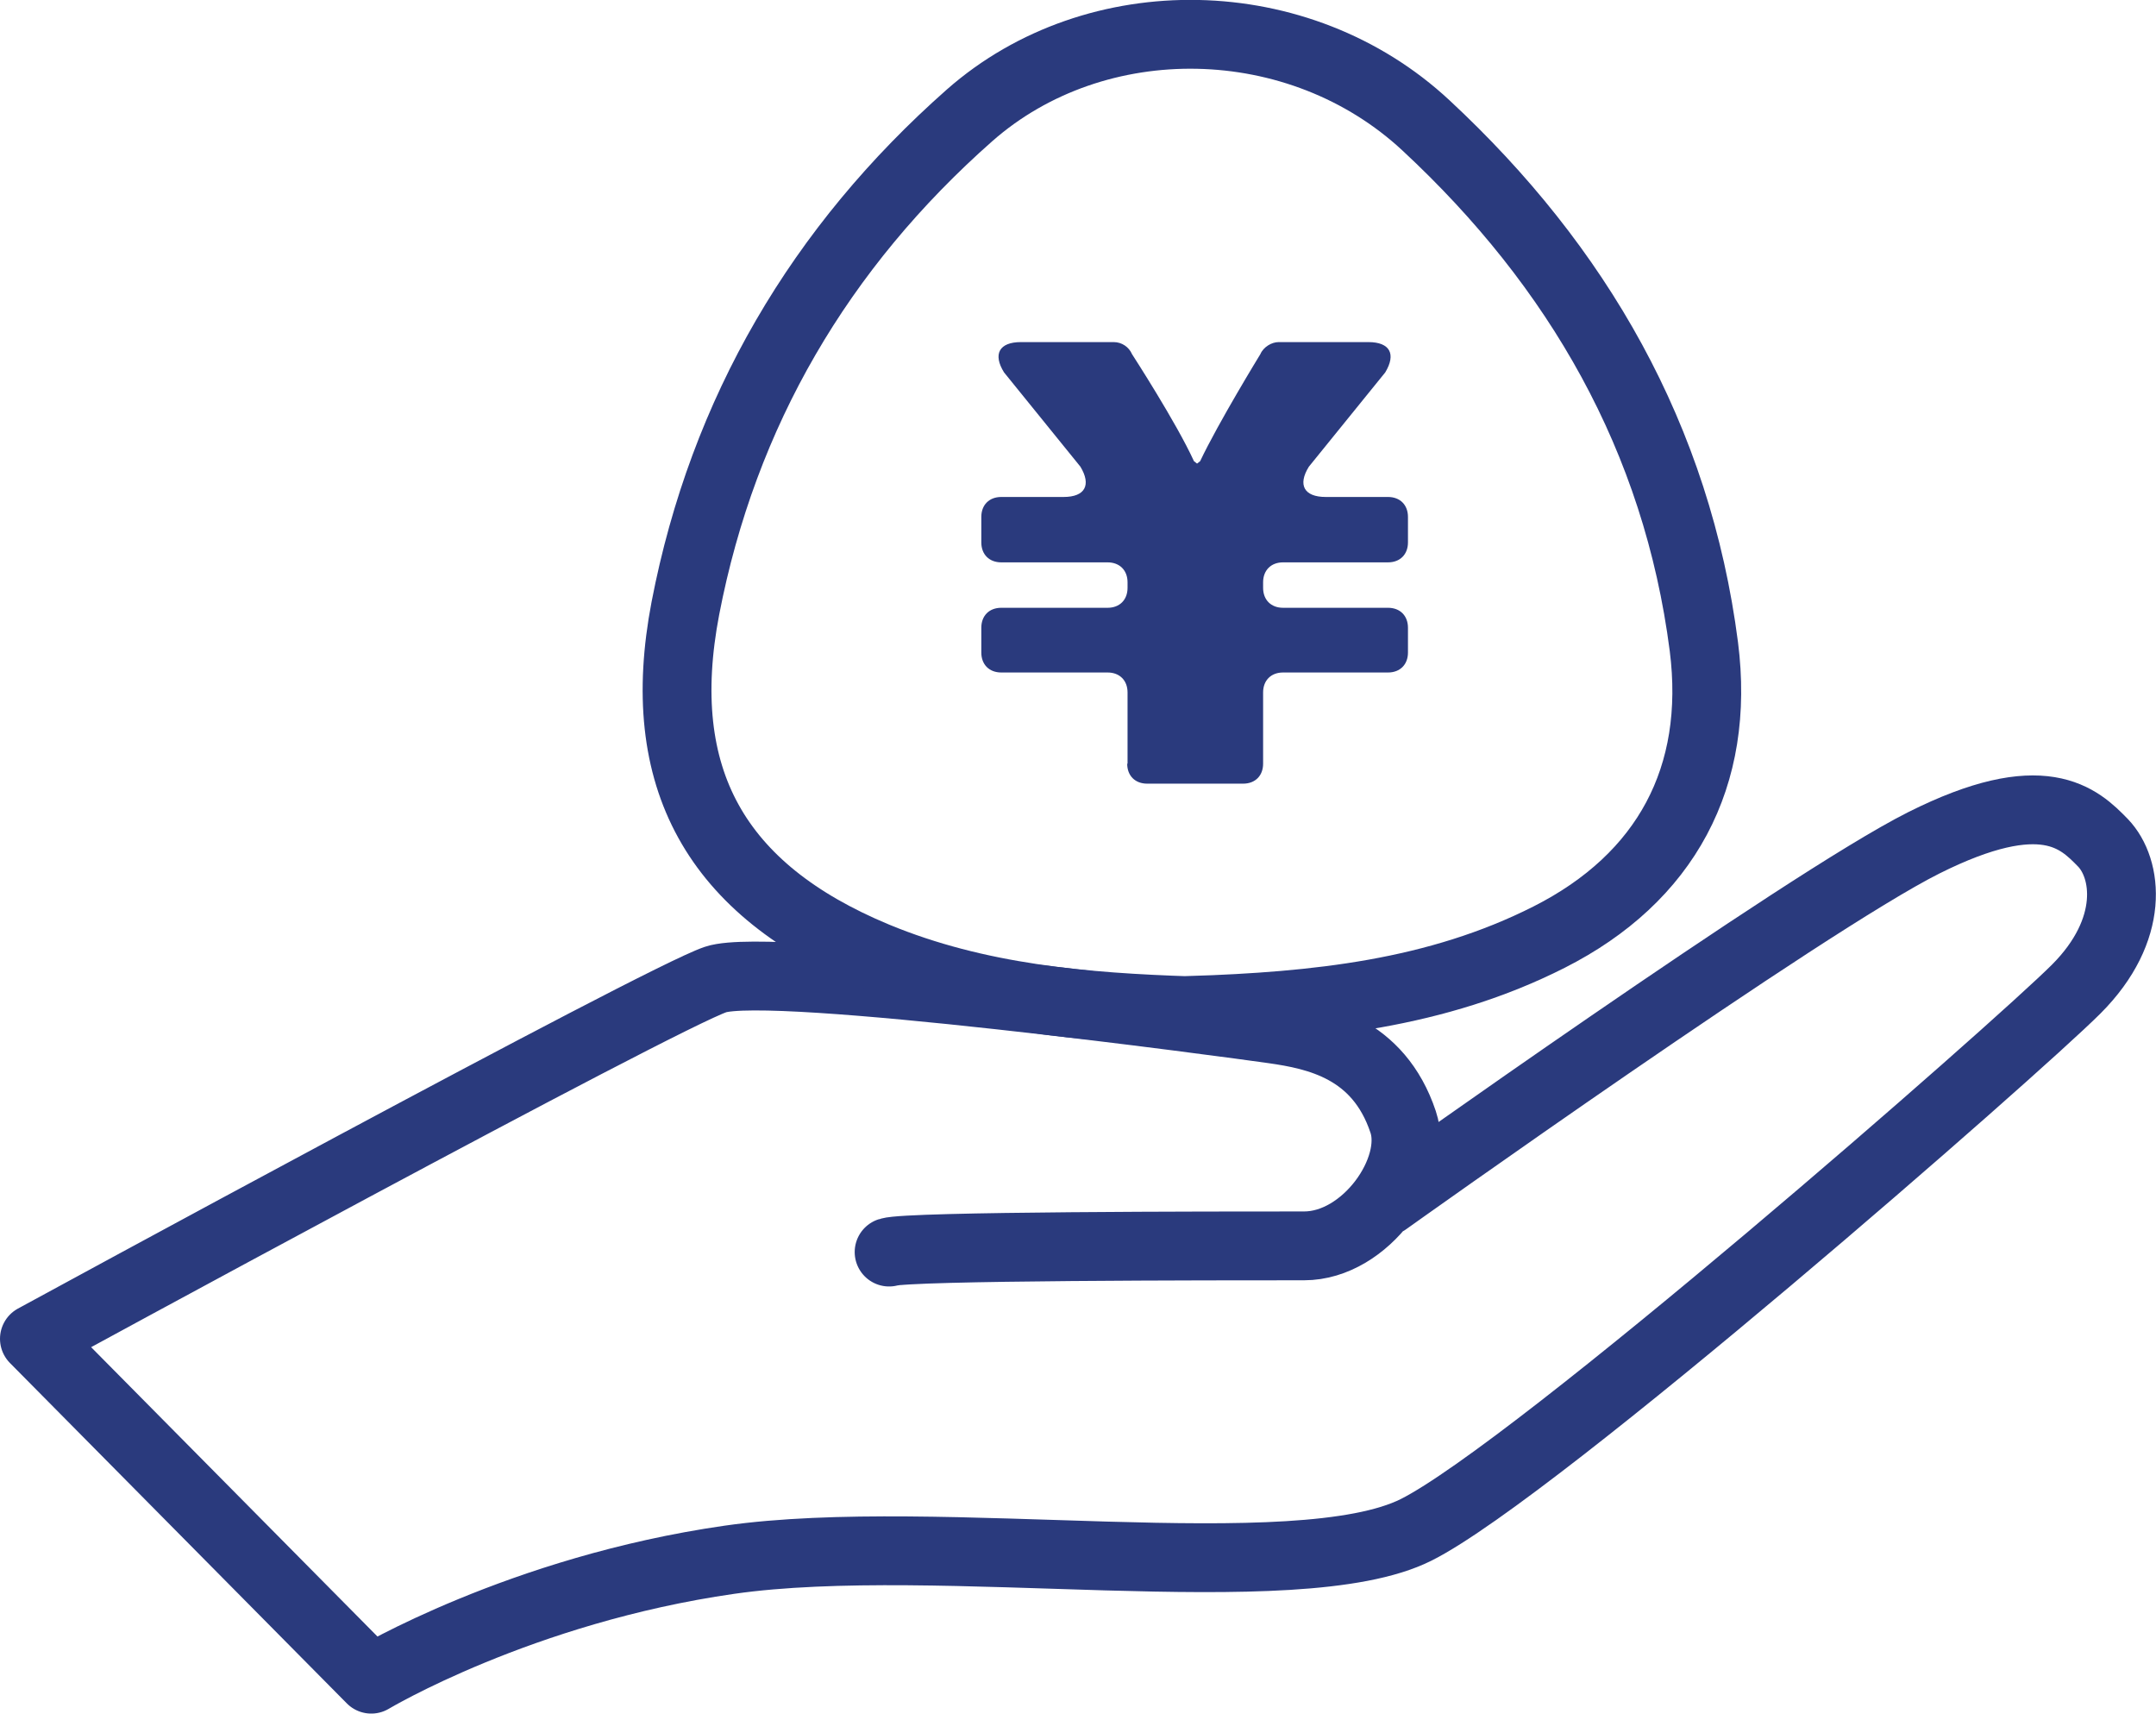
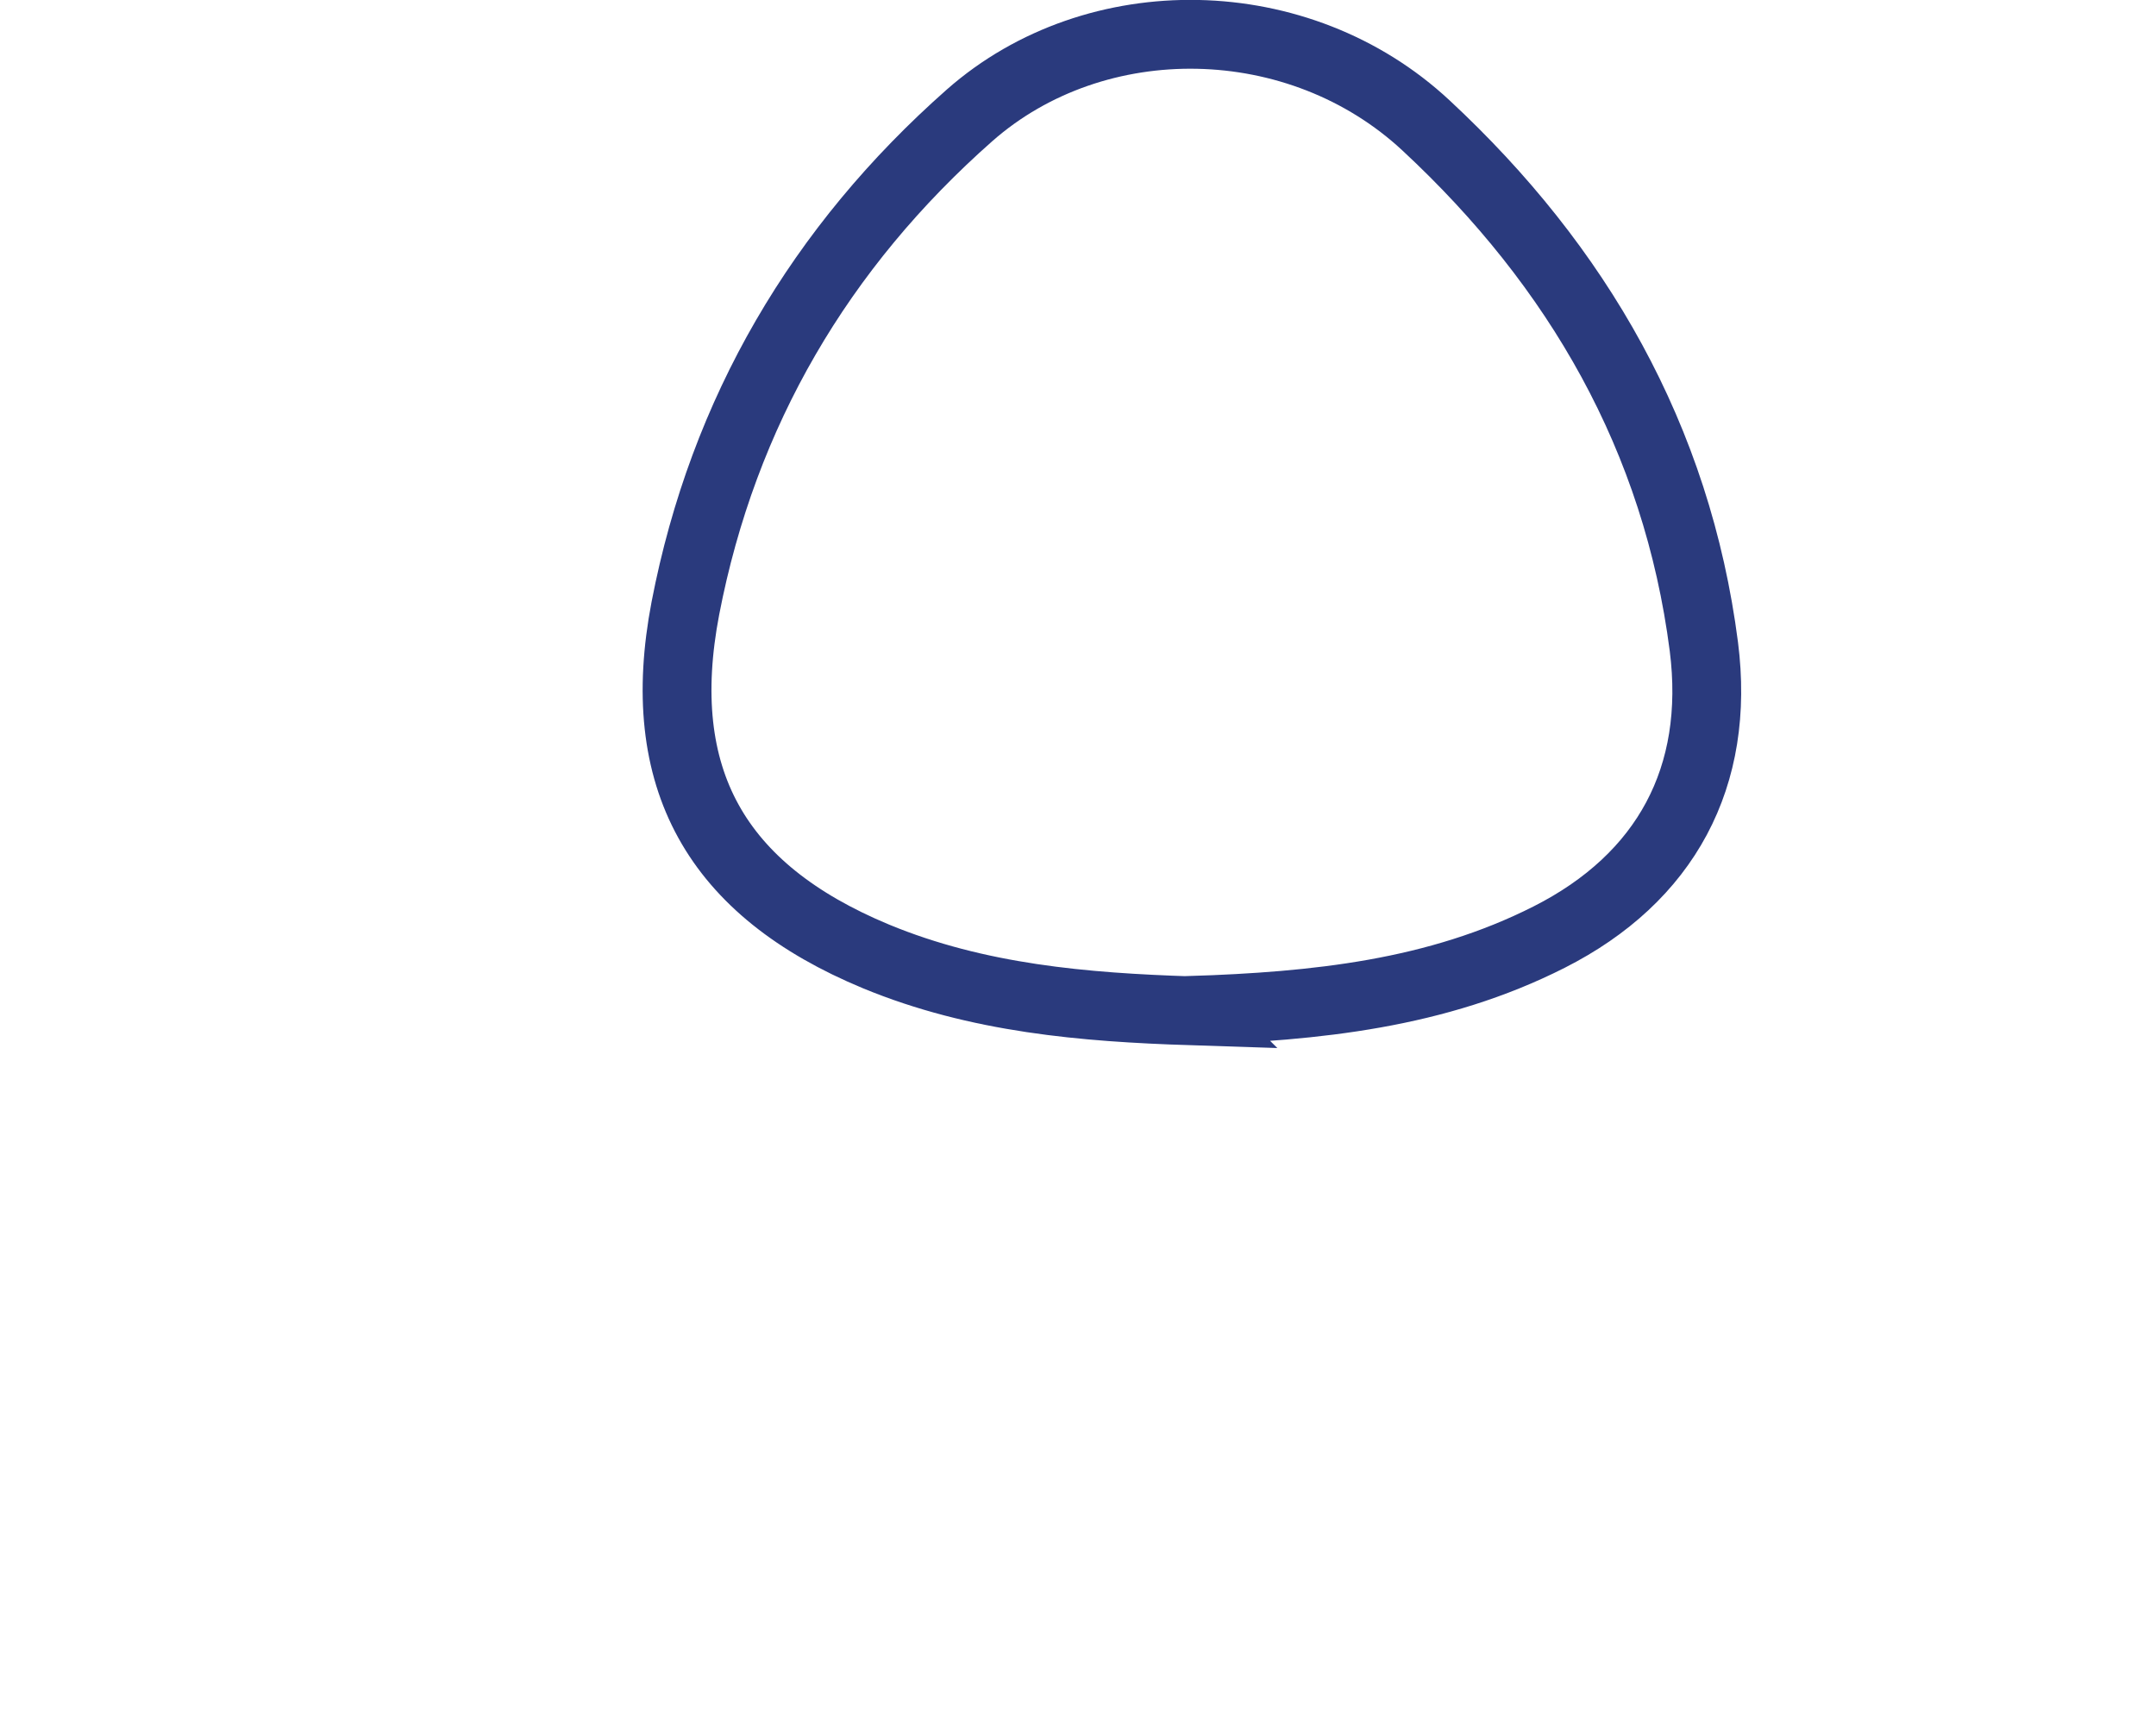
<svg xmlns="http://www.w3.org/2000/svg" id="Layer_2" viewBox="0 0 62.66 49.79">
  <defs>
    <style>.cls-1,.cls-2{fill:none;stroke:#2a3a7d;stroke-width:2px;}.cls-3{fill:#2a3a7d;}.cls-2{stroke-linecap:round;stroke-linejoin:round;}</style>
  </defs>
  <g id="de">
-     <path class="cls-3" d="m32.77,22.19v-2.07c0-.35-.23-.58-.58-.58h-3.09c-.35,0-.58-.23-.58-.58v-.72c0-.35.23-.58.58-.58h3.09c.35,0,.58-.23.58-.58v-.16c0-.35-.23-.58-.58-.58h-3.09c-.35,0-.58-.23-.58-.58v-.74c0-.35.23-.58.58-.58h1.81c.63,0,.81-.35.49-.88l-2.22-2.74c-.33-.53-.14-.88.49-.88h2.7c.23,0,.44.14.53.35,0,0,1.29,1.99,1.8,3.11l.09.07.09-.07c.53-1.12,1.75-3.11,1.75-3.11.09-.21.33-.35.53-.35h2.61c.63,0,.81.35.49.88l-2.22,2.74c-.33.53-.14.88.49.88h1.81c.35,0,.58.23.58.58v.74c0,.35-.23.58-.58.58h-3.05c-.35,0-.58.23-.58.58v.16c0,.35.23.58.58.58h3.05c.35,0,.58.23.58.58v.72c0,.35-.23.58-.58.58h-3.05c-.35,0-.58.23-.58.58v2.07c0,.35-.23.58-.58.58h-2.79c-.35,0-.58-.23-.58-.58Z" />
-     <path class="cls-2" d="m25.84,36.38c.54-.18,9.52-.18,12.06-.18,1.8,0,3.34-2.23,2.88-3.6-.72-2.16-2.52-2.52-3.78-2.7-1.26-.18-14.58-1.98-16.2-1.44-1.62.54-19.8,10.44-19.8,10.44l9.79,9.89s4.34-2.6,10.41-3.47c6.07-.87,16.49.87,19.96-.87,3.47-1.74,17.45-13.98,19.18-15.71s1.49-3.51.78-4.25c-.7-.72-1.74-1.74-5.21,0-3.47,1.74-15.62,10.41-15.62,10.41" />
    <path class="cls-1" d="m34.61,29.37c-3.09-.1-6.2-.36-9.15-1.58-4.65-1.93-6.49-5.17-5.54-10.12,1.1-5.7,3.92-10.49,8.26-14.32,3.67-3.23,9.58-3.14,13.27.3,4.4,4.09,7.29,9.08,8.07,15.14.48,3.78-1.1,6.72-4.5,8.44-3.26,1.65-6.78,2.01-10.42,2.13Z" />
  </g>
</svg>